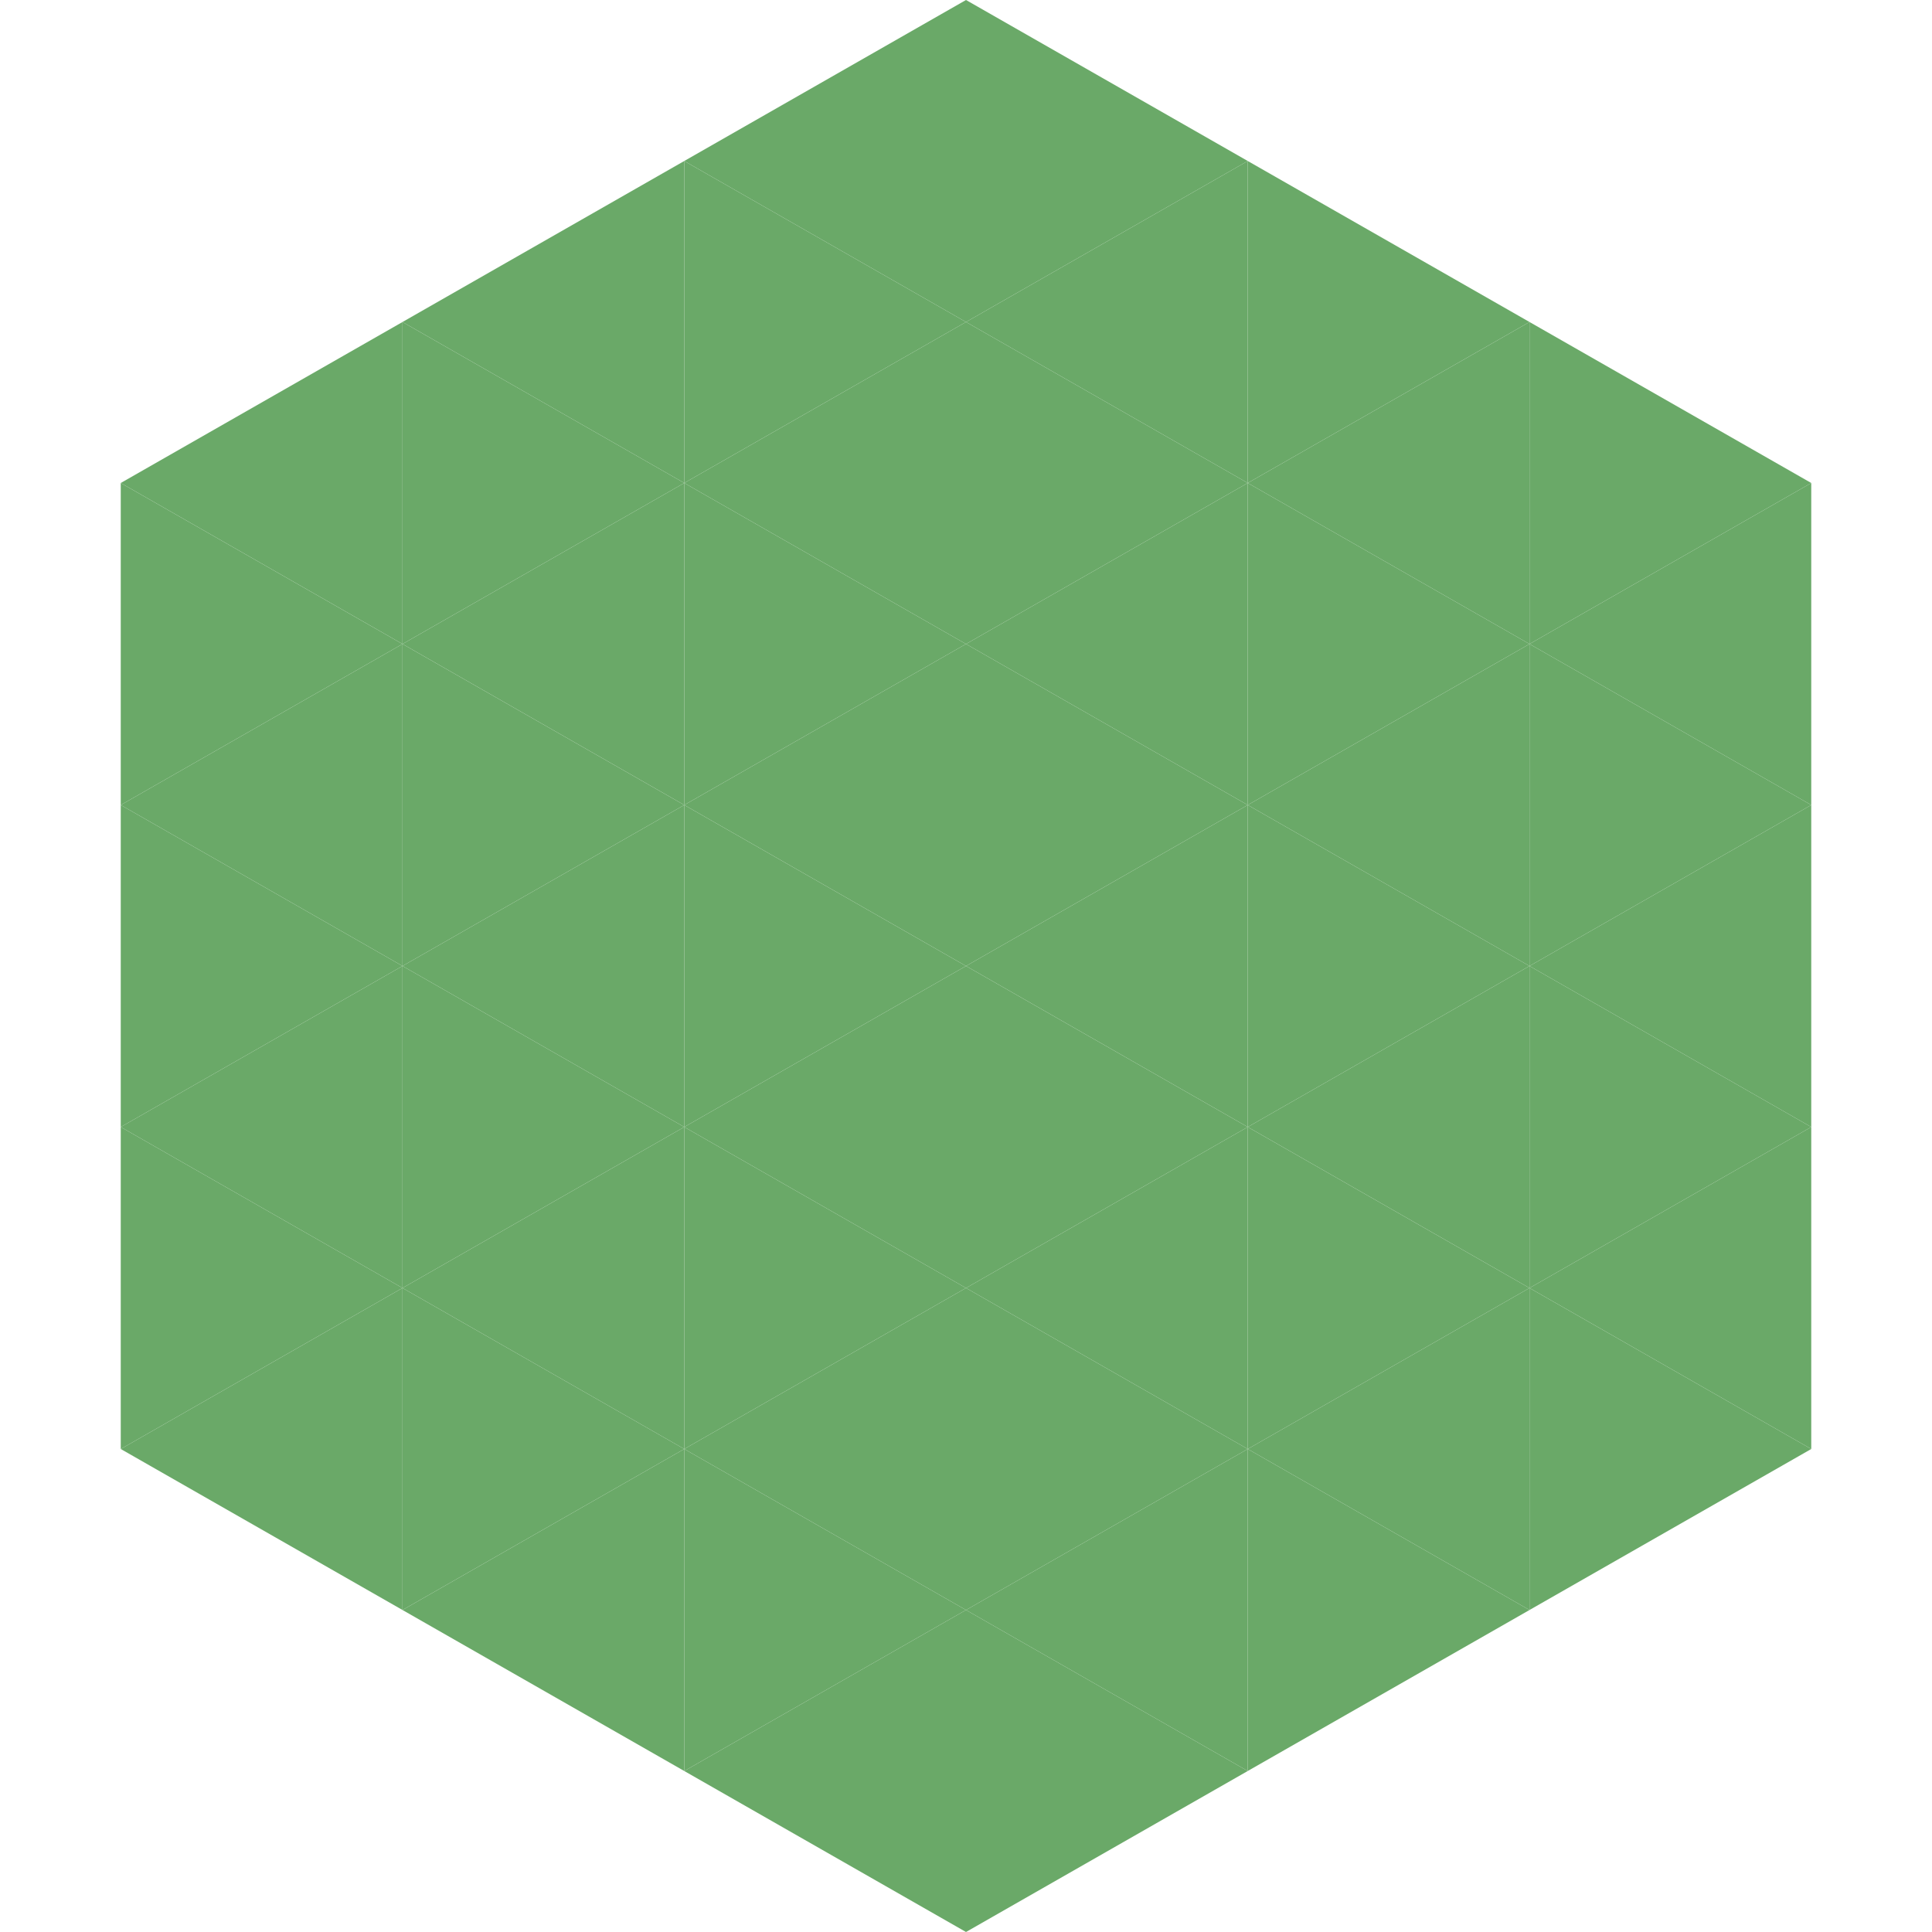
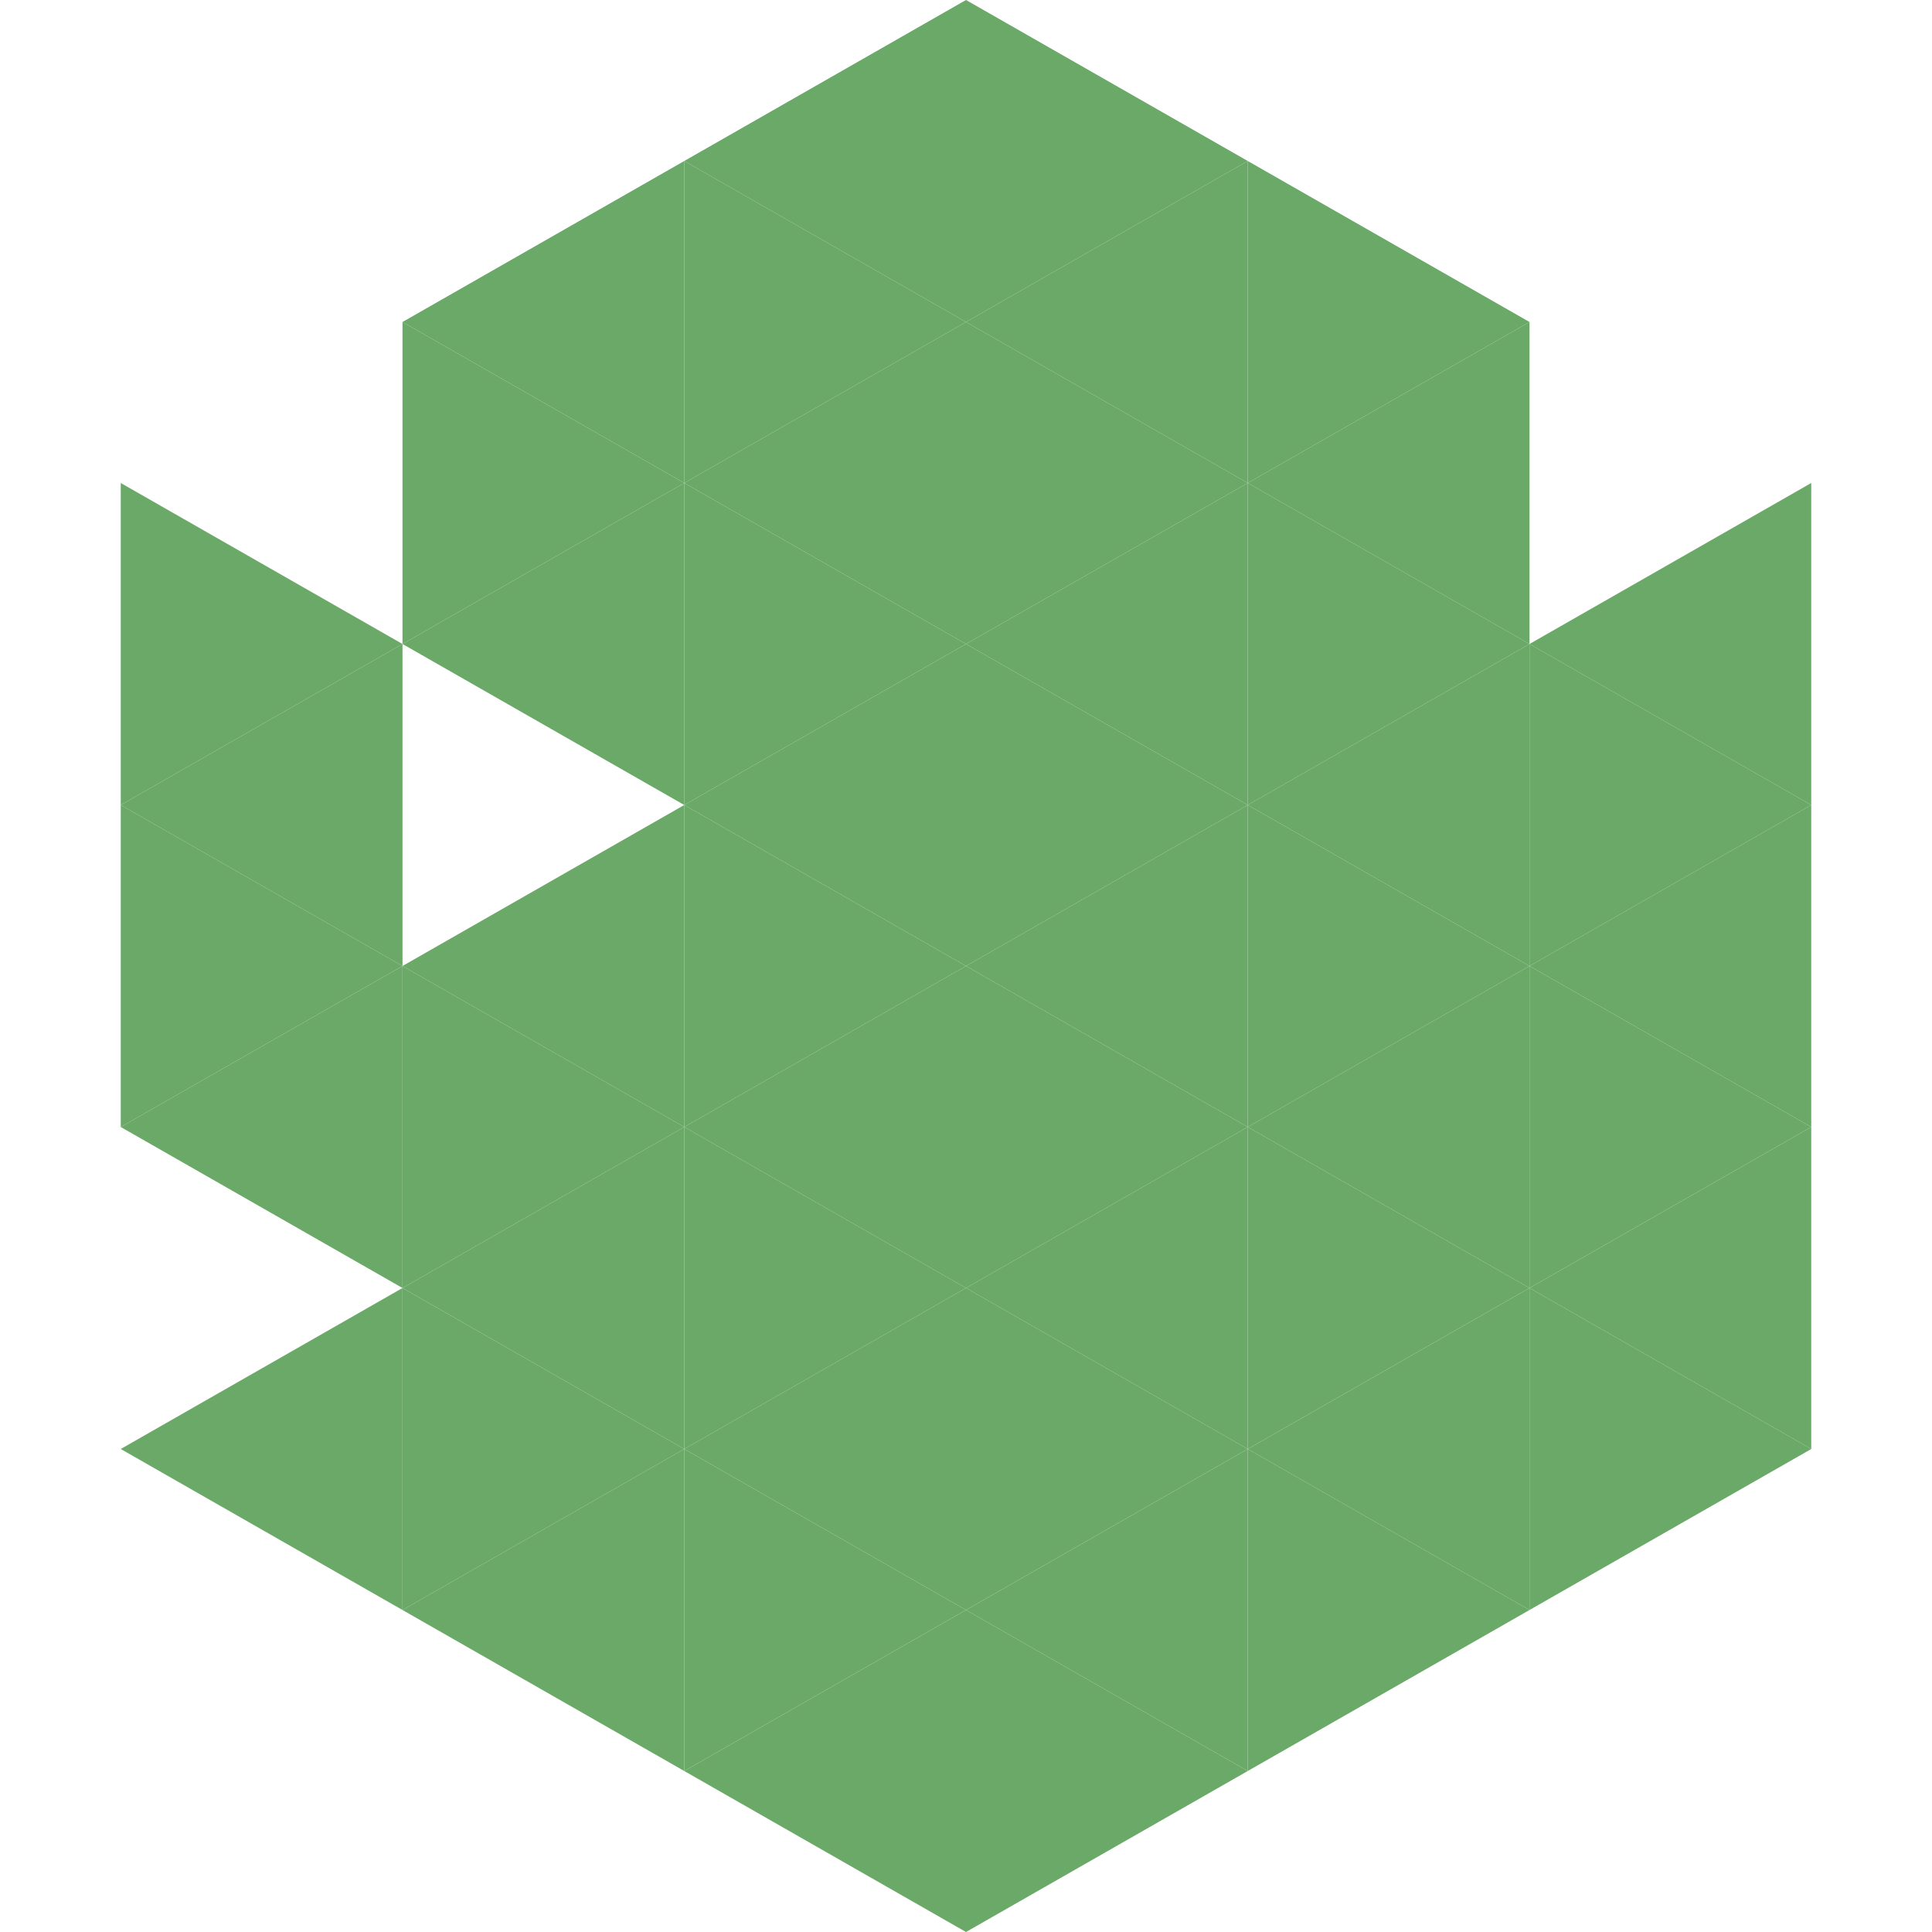
<svg xmlns="http://www.w3.org/2000/svg" width="240" height="240">
-   <polygon points="50,40 15,60 50,80" style="fill:rgb(106,169,104)" />
-   <polygon points="190,40 225,60 190,80" style="fill:rgb(106,169,104)" />
  <polygon points="15,60 50,80 15,100" style="fill:rgb(106,169,104)" />
  <polygon points="225,60 190,80 225,100" style="fill:rgb(106,169,104)" />
  <polygon points="50,80 15,100 50,120" style="fill:rgb(106,169,104)" />
  <polygon points="190,80 225,100 190,120" style="fill:rgb(106,169,104)" />
  <polygon points="15,100 50,120 15,140" style="fill:rgb(106,169,104)" />
  <polygon points="225,100 190,120 225,140" style="fill:rgb(106,169,104)" />
  <polygon points="50,120 15,140 50,160" style="fill:rgb(106,169,104)" />
  <polygon points="190,120 225,140 190,160" style="fill:rgb(106,169,104)" />
-   <polygon points="15,140 50,160 15,180" style="fill:rgb(106,169,104)" />
  <polygon points="225,140 190,160 225,180" style="fill:rgb(106,169,104)" />
  <polygon points="50,160 15,180 50,200" style="fill:rgb(106,169,104)" />
  <polygon points="190,160 225,180 190,200" style="fill:rgb(106,169,104)" />
  <polygon points="15,180 50,200 15,220" style="fill:rgb(255,255,255); fill-opacity:0" />
  <polygon points="225,180 190,200 225,220" style="fill:rgb(255,255,255); fill-opacity:0" />
  <polygon points="50,0 85,20 50,40" style="fill:rgb(255,255,255); fill-opacity:0" />
  <polygon points="190,0 155,20 190,40" style="fill:rgb(255,255,255); fill-opacity:0" />
  <polygon points="85,20 50,40 85,60" style="fill:rgb(106,169,104)" />
  <polygon points="155,20 190,40 155,60" style="fill:rgb(106,169,104)" />
  <polygon points="50,40 85,60 50,80" style="fill:rgb(106,169,104)" />
  <polygon points="190,40 155,60 190,80" style="fill:rgb(106,169,104)" />
  <polygon points="85,60 50,80 85,100" style="fill:rgb(106,169,104)" />
  <polygon points="155,60 190,80 155,100" style="fill:rgb(106,169,104)" />
-   <polygon points="50,80 85,100 50,120" style="fill:rgb(106,169,104)" />
  <polygon points="190,80 155,100 190,120" style="fill:rgb(106,169,104)" />
  <polygon points="85,100 50,120 85,140" style="fill:rgb(106,169,104)" />
  <polygon points="155,100 190,120 155,140" style="fill:rgb(106,169,104)" />
  <polygon points="50,120 85,140 50,160" style="fill:rgb(106,169,104)" />
  <polygon points="190,120 155,140 190,160" style="fill:rgb(106,169,104)" />
  <polygon points="85,140 50,160 85,180" style="fill:rgb(106,169,104)" />
  <polygon points="155,140 190,160 155,180" style="fill:rgb(106,169,104)" />
  <polygon points="50,160 85,180 50,200" style="fill:rgb(106,169,104)" />
  <polygon points="190,160 155,180 190,200" style="fill:rgb(106,169,104)" />
  <polygon points="85,180 50,200 85,220" style="fill:rgb(106,169,104)" />
  <polygon points="155,180 190,200 155,220" style="fill:rgb(106,169,104)" />
  <polygon points="120,0 85,20 120,40" style="fill:rgb(106,169,104)" />
  <polygon points="120,0 155,20 120,40" style="fill:rgb(106,169,104)" />
  <polygon points="85,20 120,40 85,60" style="fill:rgb(106,169,104)" />
  <polygon points="155,20 120,40 155,60" style="fill:rgb(106,169,104)" />
  <polygon points="120,40 85,60 120,80" style="fill:rgb(106,169,104)" />
  <polygon points="120,40 155,60 120,80" style="fill:rgb(106,169,104)" />
  <polygon points="85,60 120,80 85,100" style="fill:rgb(106,169,104)" />
  <polygon points="155,60 120,80 155,100" style="fill:rgb(106,169,104)" />
  <polygon points="120,80 85,100 120,120" style="fill:rgb(106,169,104)" />
  <polygon points="120,80 155,100 120,120" style="fill:rgb(106,169,104)" />
  <polygon points="85,100 120,120 85,140" style="fill:rgb(106,169,104)" />
  <polygon points="155,100 120,120 155,140" style="fill:rgb(106,169,104)" />
  <polygon points="120,120 85,140 120,160" style="fill:rgb(106,169,104)" />
  <polygon points="120,120 155,140 120,160" style="fill:rgb(106,169,104)" />
  <polygon points="85,140 120,160 85,180" style="fill:rgb(106,169,104)" />
  <polygon points="155,140 120,160 155,180" style="fill:rgb(106,169,104)" />
  <polygon points="120,160 85,180 120,200" style="fill:rgb(106,169,104)" />
  <polygon points="120,160 155,180 120,200" style="fill:rgb(106,169,104)" />
  <polygon points="85,180 120,200 85,220" style="fill:rgb(106,169,104)" />
  <polygon points="155,180 120,200 155,220" style="fill:rgb(106,169,104)" />
  <polygon points="120,200 85,220 120,240" style="fill:rgb(106,169,104)" />
  <polygon points="120,200 155,220 120,240" style="fill:rgb(106,169,104)" />
-   <polygon points="85,220 120,240 85,260" style="fill:rgb(255,255,255); fill-opacity:0" />
  <polygon points="155,220 120,240 155,260" style="fill:rgb(255,255,255); fill-opacity:0" />
</svg>